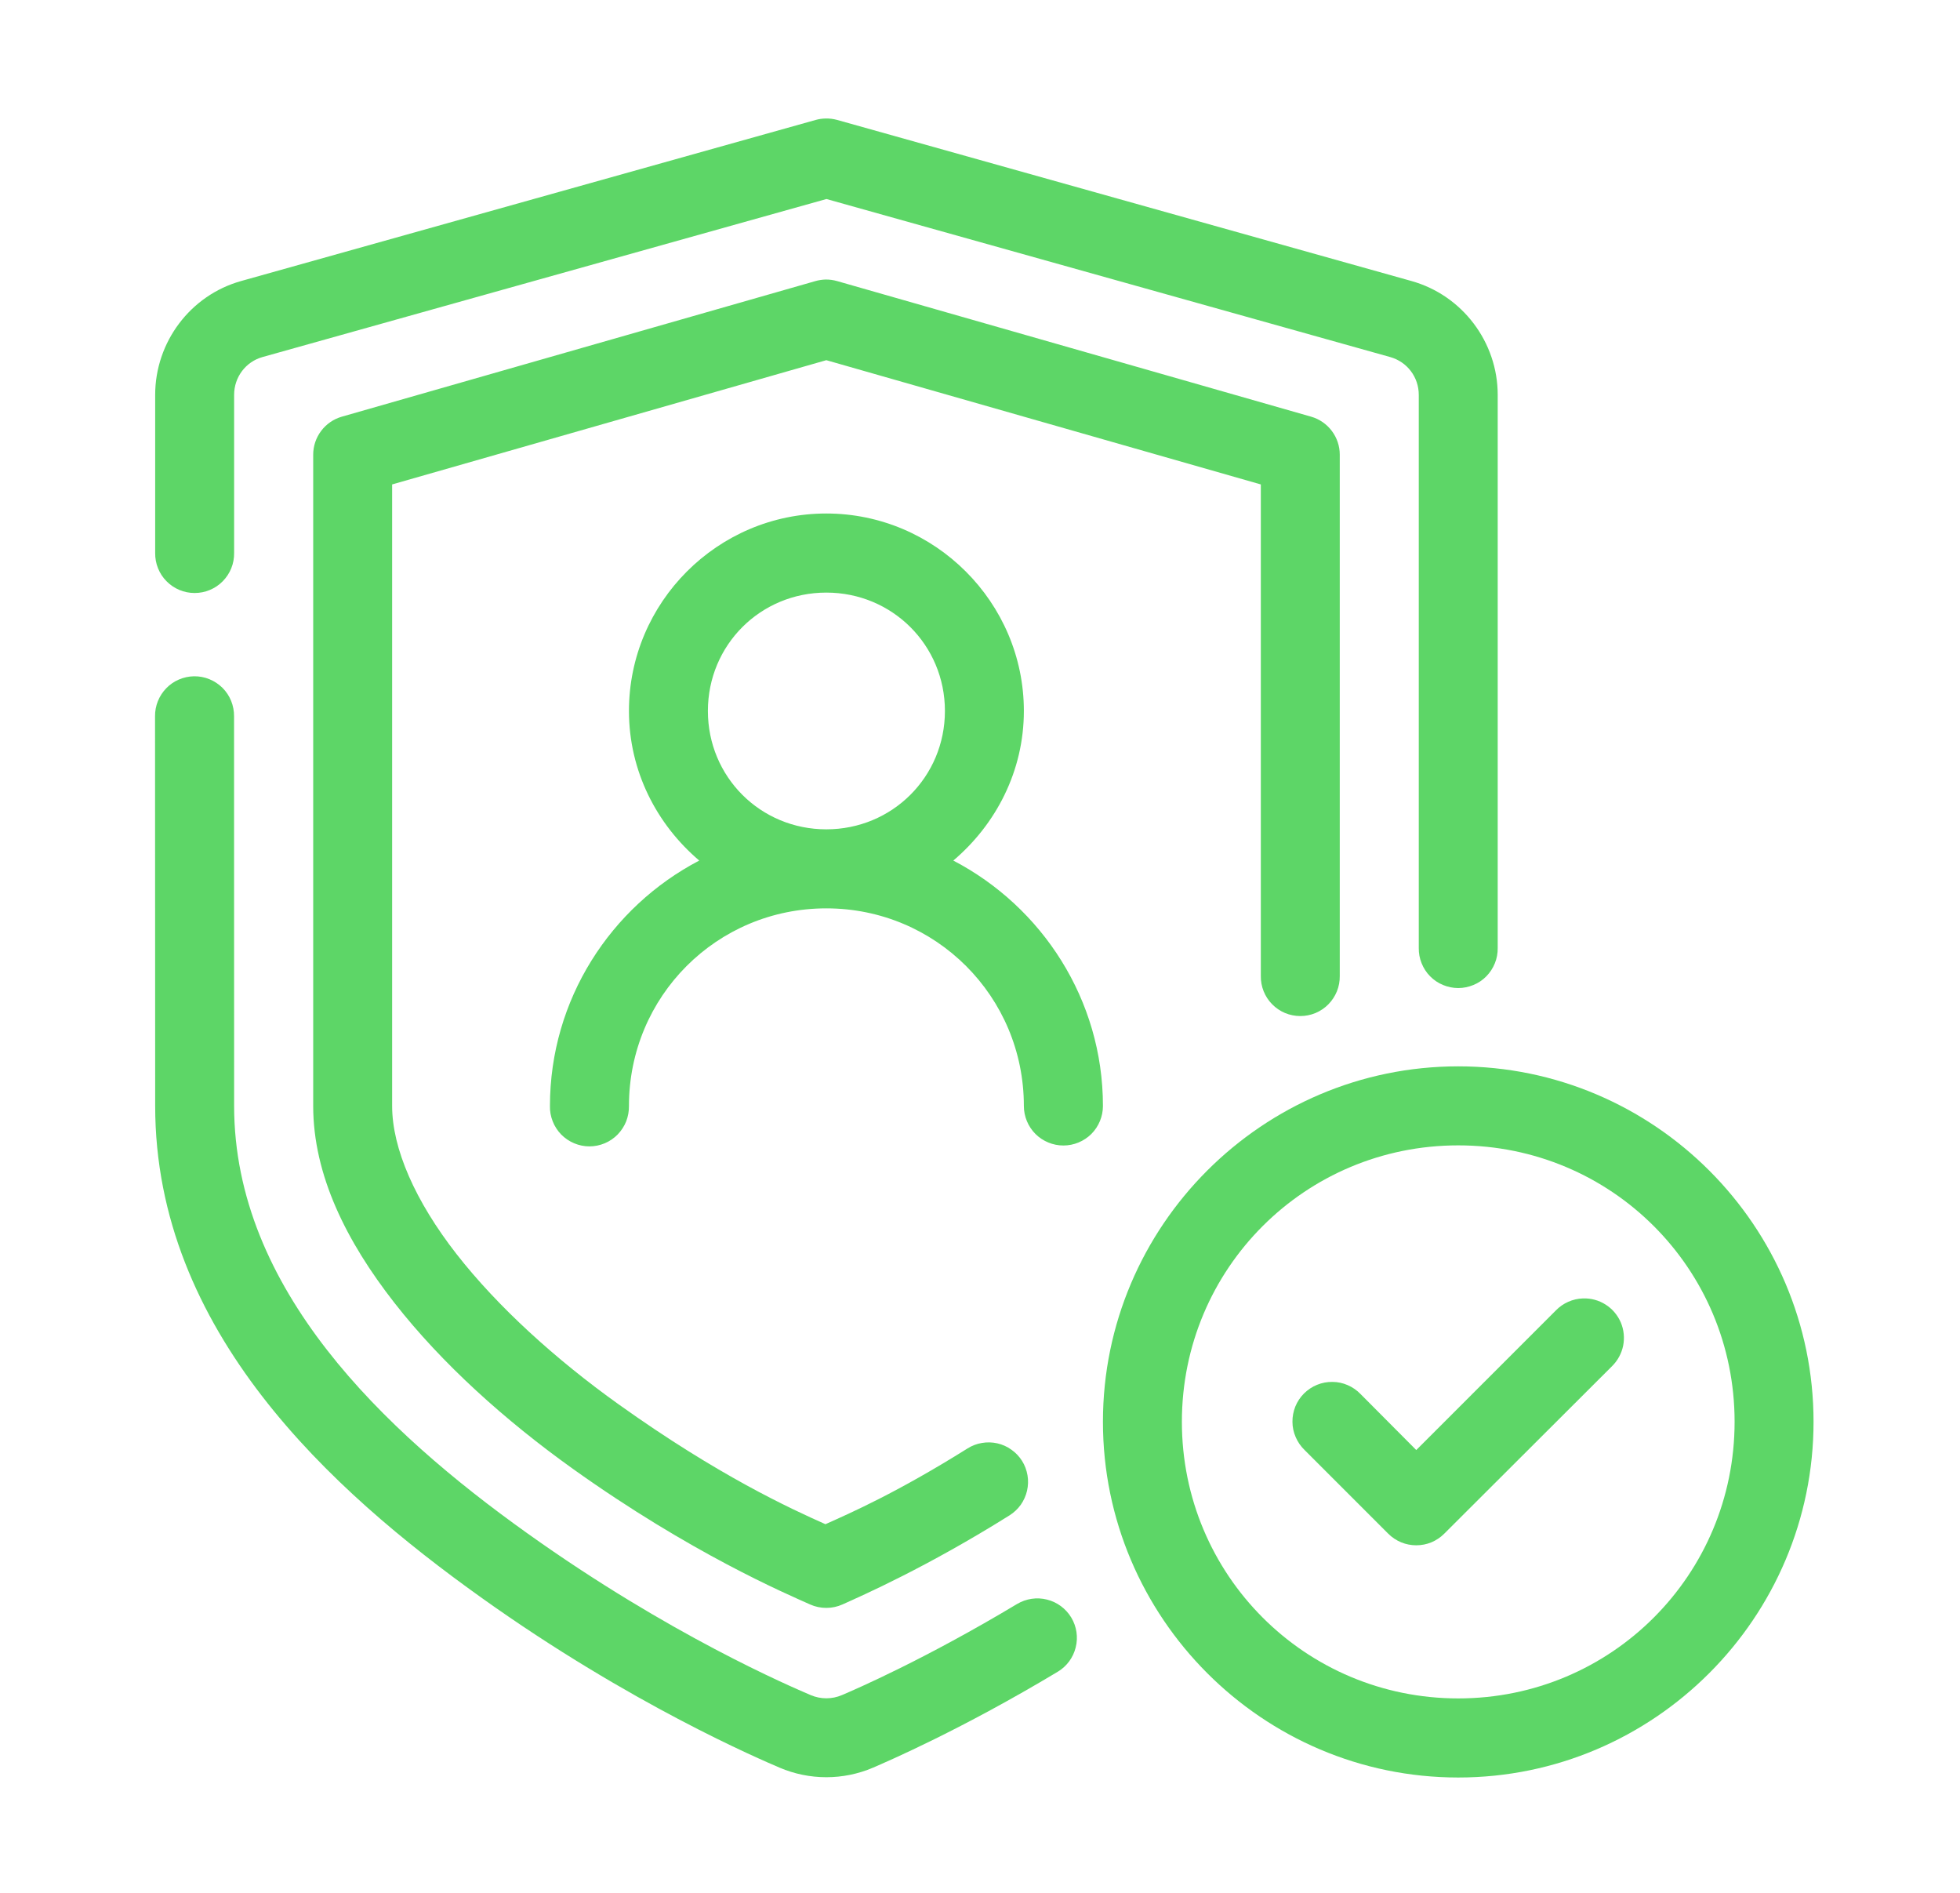
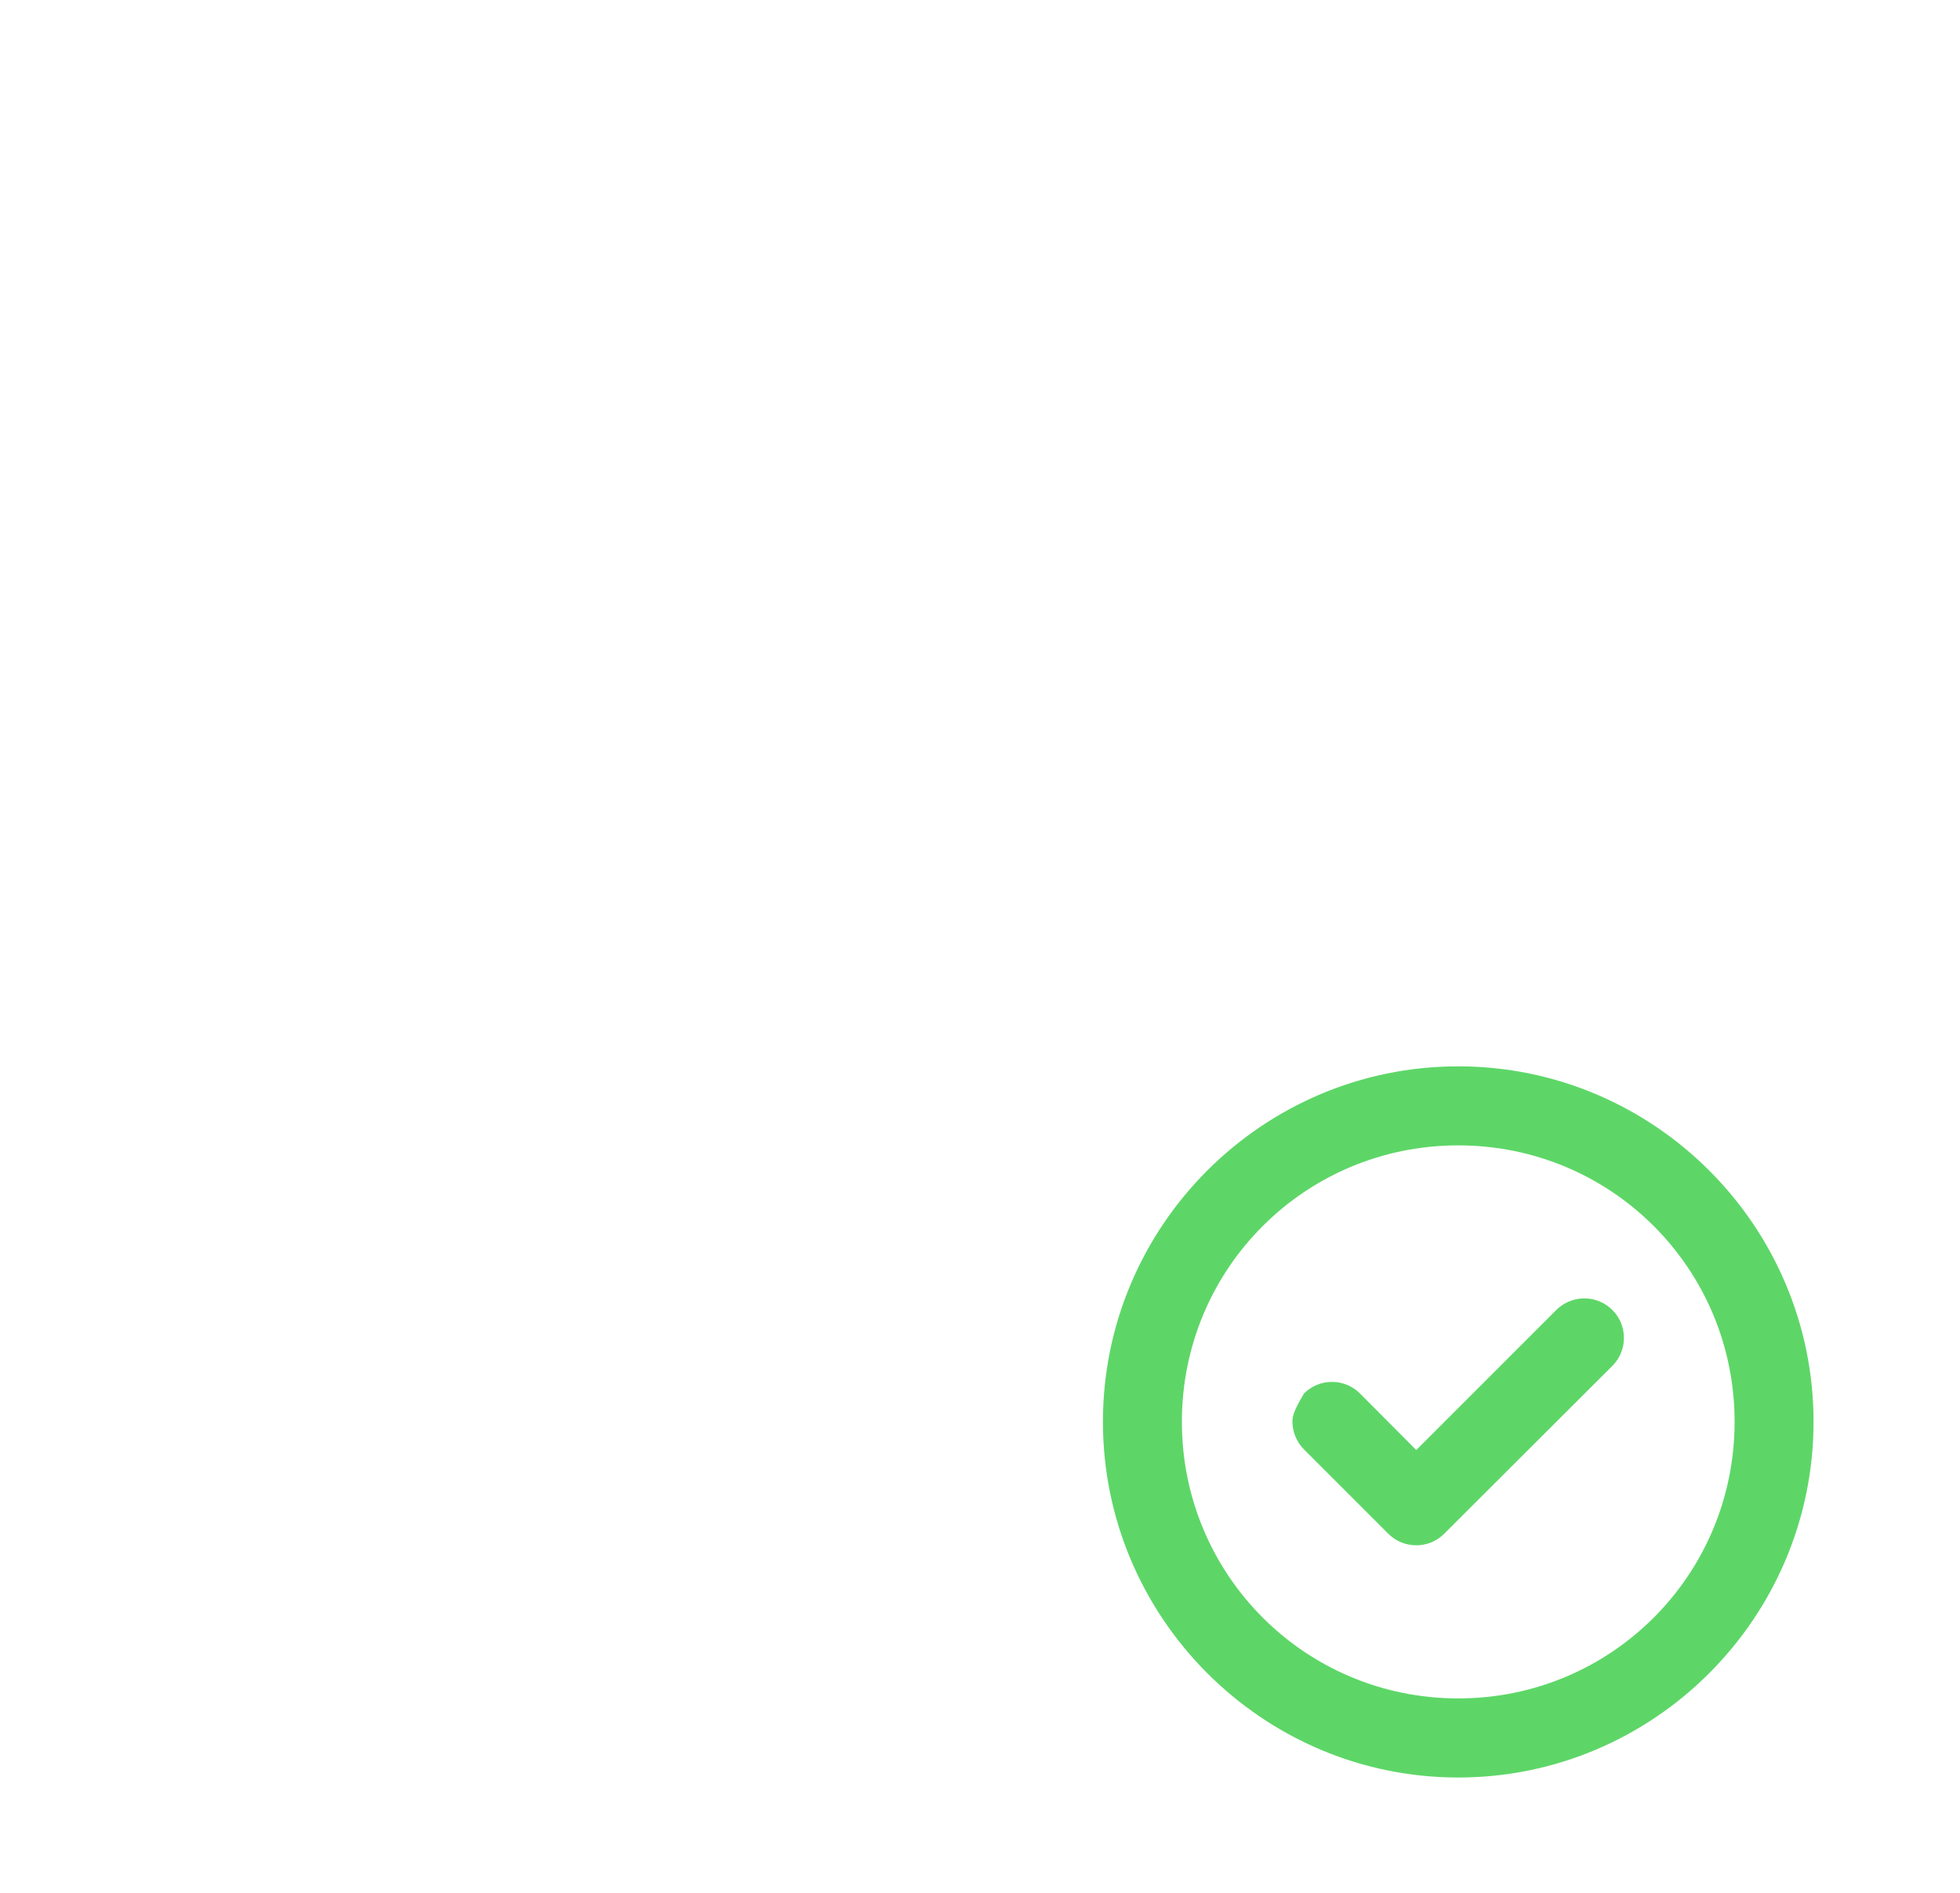
<svg xmlns="http://www.w3.org/2000/svg" width="29" height="28" viewBox="0 0 29 28" fill="none">
-   <path d="M12.213 1.753C12.165 1.754 12.117 1.761 12.07 1.774L3.568 4.157C2.814 4.368 2.296 5.063 2.296 5.841V8.18C2.295 8.257 2.309 8.334 2.338 8.406C2.367 8.478 2.409 8.543 2.464 8.598C2.518 8.653 2.583 8.697 2.654 8.727C2.726 8.757 2.802 8.772 2.88 8.772C2.957 8.772 3.034 8.757 3.105 8.727C3.177 8.697 3.242 8.653 3.296 8.598C3.35 8.543 3.393 8.478 3.422 8.406C3.451 8.334 3.465 8.257 3.464 8.18V5.841C3.464 5.579 3.635 5.352 3.883 5.282L12.228 2.944L20.57 5.282C20.821 5.353 20.992 5.579 20.992 5.841V14.023C20.991 14.101 21.005 14.178 21.034 14.249C21.063 14.321 21.105 14.387 21.16 14.442C21.214 14.497 21.279 14.541 21.35 14.57C21.422 14.6 21.498 14.616 21.576 14.616C21.653 14.616 21.73 14.6 21.802 14.57C21.873 14.541 21.938 14.497 21.992 14.442C22.046 14.387 22.089 14.321 22.118 14.249C22.147 14.178 22.161 14.101 22.16 14.023V5.841C22.16 5.061 21.637 4.368 20.884 4.157L12.386 1.774C12.33 1.759 12.272 1.751 12.213 1.753ZM12.213 4.135C12.163 4.137 12.113 4.144 12.065 4.158L5.057 6.164C4.935 6.199 4.828 6.273 4.752 6.374C4.675 6.476 4.634 6.599 4.634 6.726V16.36C4.634 17.385 5.128 18.366 5.834 19.27C6.54 20.174 7.476 21.013 8.475 21.727C10.218 22.972 11.626 23.573 11.986 23.734C12.061 23.768 12.143 23.785 12.226 23.785C12.308 23.785 12.39 23.768 12.465 23.734C12.758 23.602 13.708 23.186 14.937 22.416C15.002 22.375 15.058 22.322 15.103 22.26C15.147 22.197 15.179 22.126 15.196 22.052C15.213 21.977 15.216 21.899 15.203 21.824C15.19 21.748 15.163 21.675 15.122 21.61C15.081 21.545 15.028 21.489 14.965 21.445C14.903 21.4 14.832 21.368 14.757 21.351C14.682 21.334 14.605 21.332 14.529 21.345C14.454 21.357 14.381 21.385 14.316 21.426C13.268 22.082 12.588 22.379 12.213 22.547C11.693 22.315 10.629 21.828 9.155 20.775C8.229 20.114 7.366 19.334 6.755 18.551C6.144 17.768 5.802 16.991 5.802 16.36V7.166L12.226 5.328L18.655 7.166V14.437C18.654 14.515 18.668 14.592 18.697 14.664C18.726 14.735 18.768 14.801 18.823 14.856C18.877 14.911 18.942 14.955 19.013 14.985C19.085 15.015 19.162 15.03 19.239 15.03C19.316 15.03 19.393 15.015 19.465 14.985C19.536 14.955 19.601 14.911 19.655 14.856C19.709 14.801 19.752 14.735 19.781 14.664C19.81 14.592 19.824 14.515 19.823 14.437V6.726C19.823 6.599 19.782 6.476 19.705 6.374C19.629 6.273 19.522 6.199 19.4 6.164L12.386 4.158C12.33 4.142 12.272 4.134 12.213 4.135ZM12.226 7.596C10.619 7.596 9.306 8.91 9.306 10.517C9.306 11.405 9.715 12.194 10.346 12.73C9.036 13.414 8.137 14.786 8.137 16.36C8.135 16.438 8.149 16.515 8.178 16.588C8.206 16.66 8.249 16.726 8.303 16.782C8.358 16.837 8.423 16.882 8.495 16.912C8.566 16.942 8.643 16.958 8.721 16.958C8.799 16.958 8.876 16.942 8.948 16.912C9.02 16.882 9.085 16.837 9.139 16.782C9.193 16.726 9.236 16.66 9.265 16.588C9.293 16.515 9.307 16.438 9.306 16.36C9.306 14.74 10.605 13.437 12.226 13.437C13.846 13.437 15.149 14.74 15.149 16.36C15.149 16.515 15.211 16.664 15.32 16.774C15.43 16.883 15.579 16.945 15.734 16.945C15.889 16.945 16.038 16.883 16.148 16.774C16.257 16.664 16.319 16.515 16.319 16.36C16.319 14.786 15.417 13.414 14.105 12.73C14.737 12.194 15.149 11.405 15.149 10.517C15.149 8.91 13.832 7.596 12.226 7.596ZM12.226 8.766C13.201 8.766 13.981 9.542 13.981 10.517C13.981 11.492 13.201 12.268 12.226 12.268C11.251 12.268 10.474 11.492 10.474 10.517C10.474 9.542 11.251 8.766 12.226 8.766ZM2.87 10.004C2.715 10.007 2.567 10.07 2.46 10.181C2.352 10.292 2.292 10.442 2.294 10.596L2.296 16.36C2.296 19.69 4.902 22.048 7.116 23.629C9.333 25.213 11.262 26.031 11.534 26.148C11.976 26.337 12.477 26.337 12.918 26.148C13.126 26.058 14.224 25.586 15.651 24.729C15.784 24.649 15.879 24.52 15.916 24.369C15.954 24.219 15.93 24.06 15.85 23.927C15.77 23.795 15.641 23.699 15.491 23.662C15.341 23.624 15.182 23.648 15.049 23.727C13.684 24.546 12.663 24.987 12.457 25.075C12.31 25.138 12.143 25.138 11.995 25.075C11.702 24.949 9.908 24.186 7.796 22.677C5.68 21.166 3.465 19.068 3.464 16.36L3.463 10.596C3.464 10.518 3.449 10.441 3.42 10.368C3.391 10.296 3.347 10.23 3.292 10.175C3.236 10.12 3.17 10.076 3.098 10.047C3.025 10.017 2.948 10.003 2.87 10.004Z" fill="#5DD667" />
-   <path fill-rule="evenodd" clip-rule="evenodd" d="M21.576 15.774C18.679 15.774 16.319 18.135 16.319 21.032C16.319 23.929 18.679 26.294 21.576 26.294C24.473 26.294 26.833 23.929 26.833 21.032C26.833 18.135 24.473 15.774 21.576 15.774ZM21.576 16.943C23.842 16.943 25.665 18.766 25.665 21.032C25.665 23.297 23.842 25.124 21.576 25.124C19.31 25.124 17.487 23.297 17.487 21.032C17.487 18.766 19.31 16.943 21.576 16.943ZM23.421 19.207C23.27 19.212 23.126 19.276 23.021 19.384L20.955 21.45L20.131 20.622C20.077 20.566 20.013 20.521 19.941 20.49C19.87 20.459 19.793 20.442 19.715 20.442C19.637 20.441 19.56 20.455 19.487 20.485C19.415 20.514 19.35 20.558 19.294 20.613C19.239 20.668 19.196 20.733 19.166 20.805C19.137 20.878 19.122 20.955 19.123 21.033C19.123 21.111 19.14 21.188 19.171 21.259C19.202 21.331 19.247 21.396 19.303 21.45L20.541 22.688C20.595 22.742 20.66 22.785 20.731 22.815C20.802 22.844 20.878 22.859 20.955 22.859C21.032 22.859 21.108 22.844 21.179 22.815C21.25 22.785 21.314 22.742 21.368 22.688L23.849 20.212C23.934 20.129 23.992 20.023 24.016 19.907C24.039 19.791 24.027 19.671 23.981 19.562C23.934 19.453 23.856 19.361 23.756 19.298C23.656 19.234 23.539 19.203 23.421 19.207Z" fill="#5DD667" />
+   <path fill-rule="evenodd" clip-rule="evenodd" d="M21.576 15.774C18.679 15.774 16.319 18.135 16.319 21.032C16.319 23.929 18.679 26.294 21.576 26.294C24.473 26.294 26.833 23.929 26.833 21.032C26.833 18.135 24.473 15.774 21.576 15.774ZM21.576 16.943C23.842 16.943 25.665 18.766 25.665 21.032C25.665 23.297 23.842 25.124 21.576 25.124C19.31 25.124 17.487 23.297 17.487 21.032C17.487 18.766 19.31 16.943 21.576 16.943ZM23.421 19.207C23.27 19.212 23.126 19.276 23.021 19.384L20.955 21.45L20.131 20.622C20.077 20.566 20.013 20.521 19.941 20.49C19.87 20.459 19.793 20.442 19.715 20.442C19.637 20.441 19.56 20.455 19.487 20.485C19.415 20.514 19.35 20.558 19.294 20.613C19.137 20.878 19.122 20.955 19.123 21.033C19.123 21.111 19.14 21.188 19.171 21.259C19.202 21.331 19.247 21.396 19.303 21.45L20.541 22.688C20.595 22.742 20.66 22.785 20.731 22.815C20.802 22.844 20.878 22.859 20.955 22.859C21.032 22.859 21.108 22.844 21.179 22.815C21.25 22.785 21.314 22.742 21.368 22.688L23.849 20.212C23.934 20.129 23.992 20.023 24.016 19.907C24.039 19.791 24.027 19.671 23.981 19.562C23.934 19.453 23.856 19.361 23.756 19.298C23.656 19.234 23.539 19.203 23.421 19.207Z" fill="#5DD667" />
</svg>